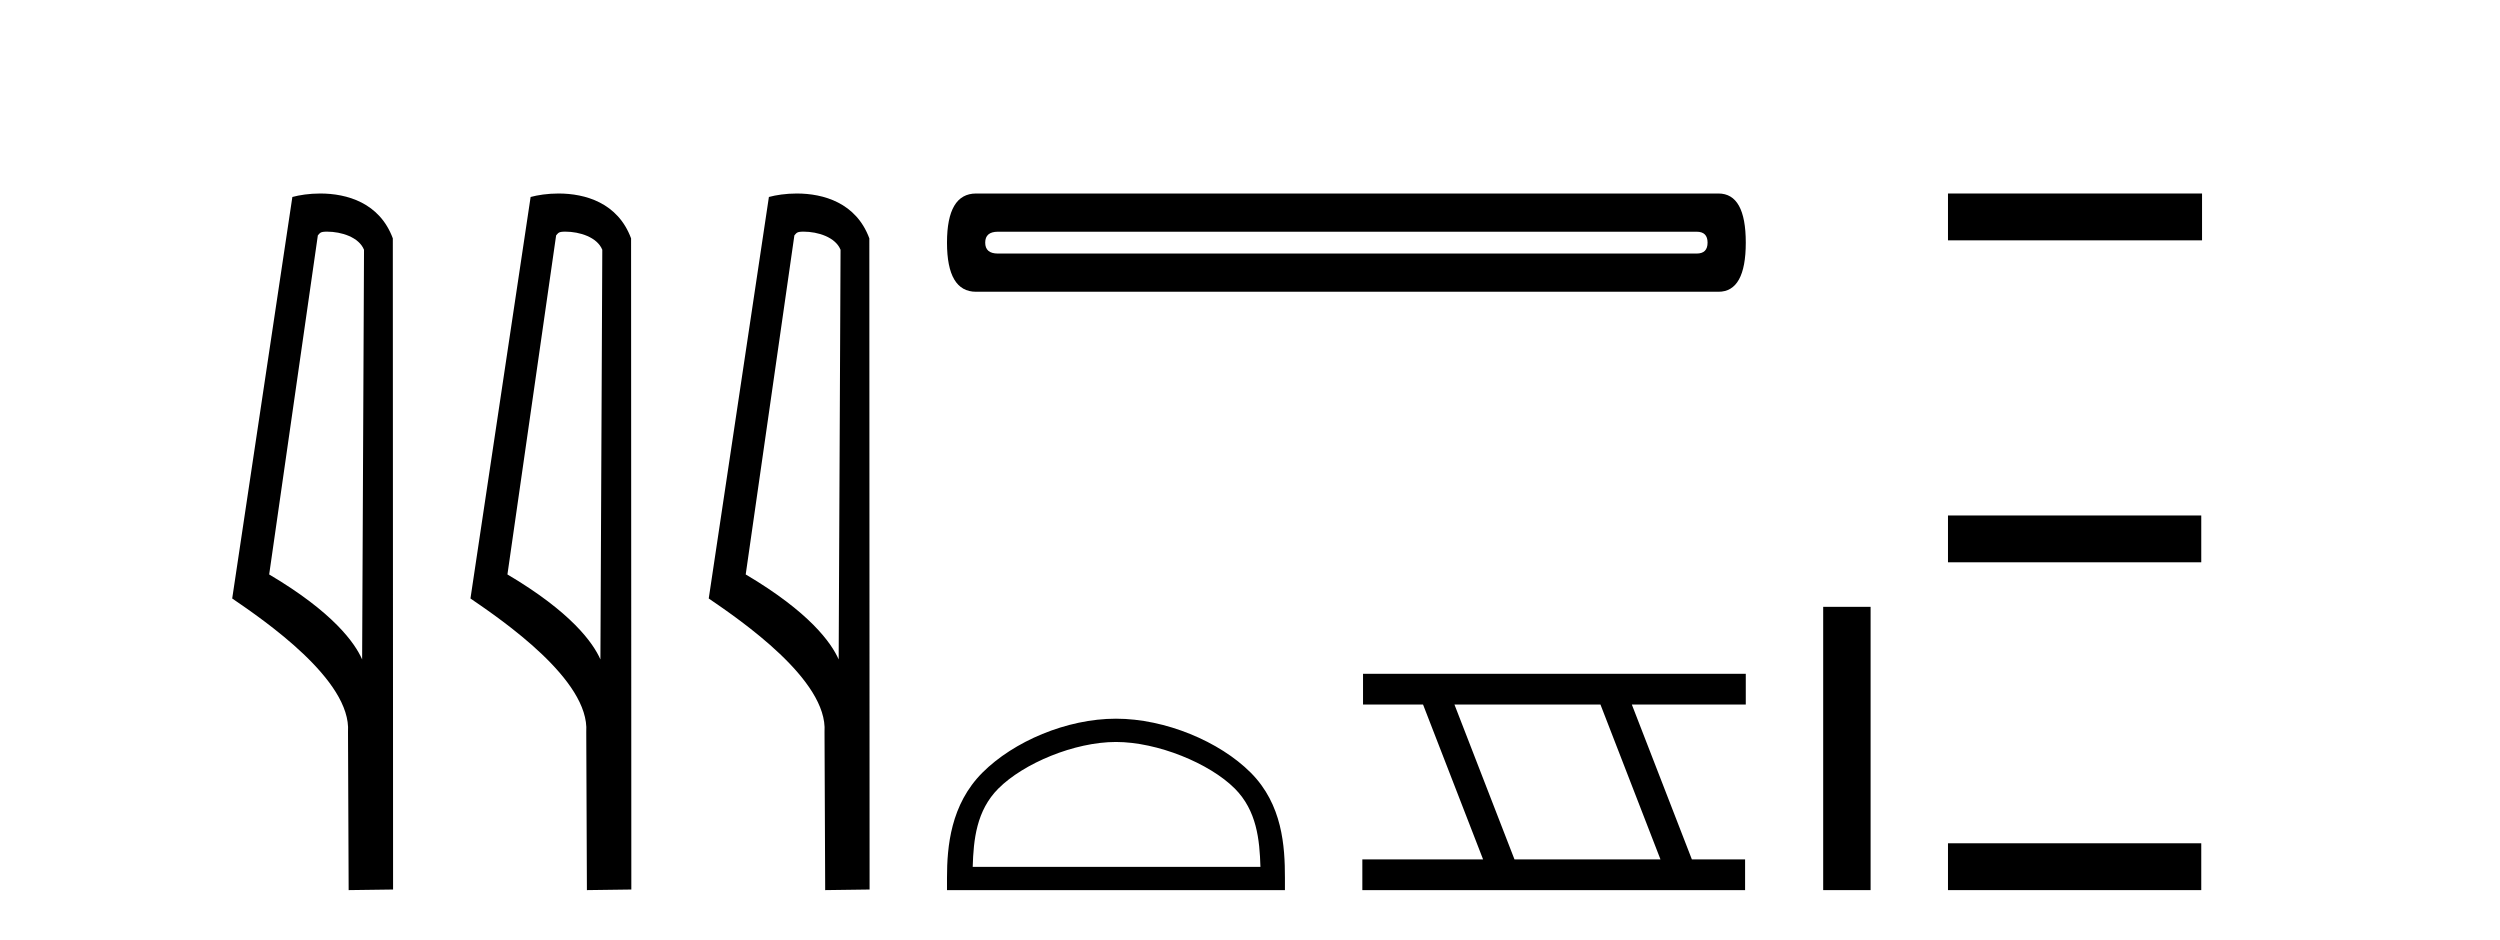
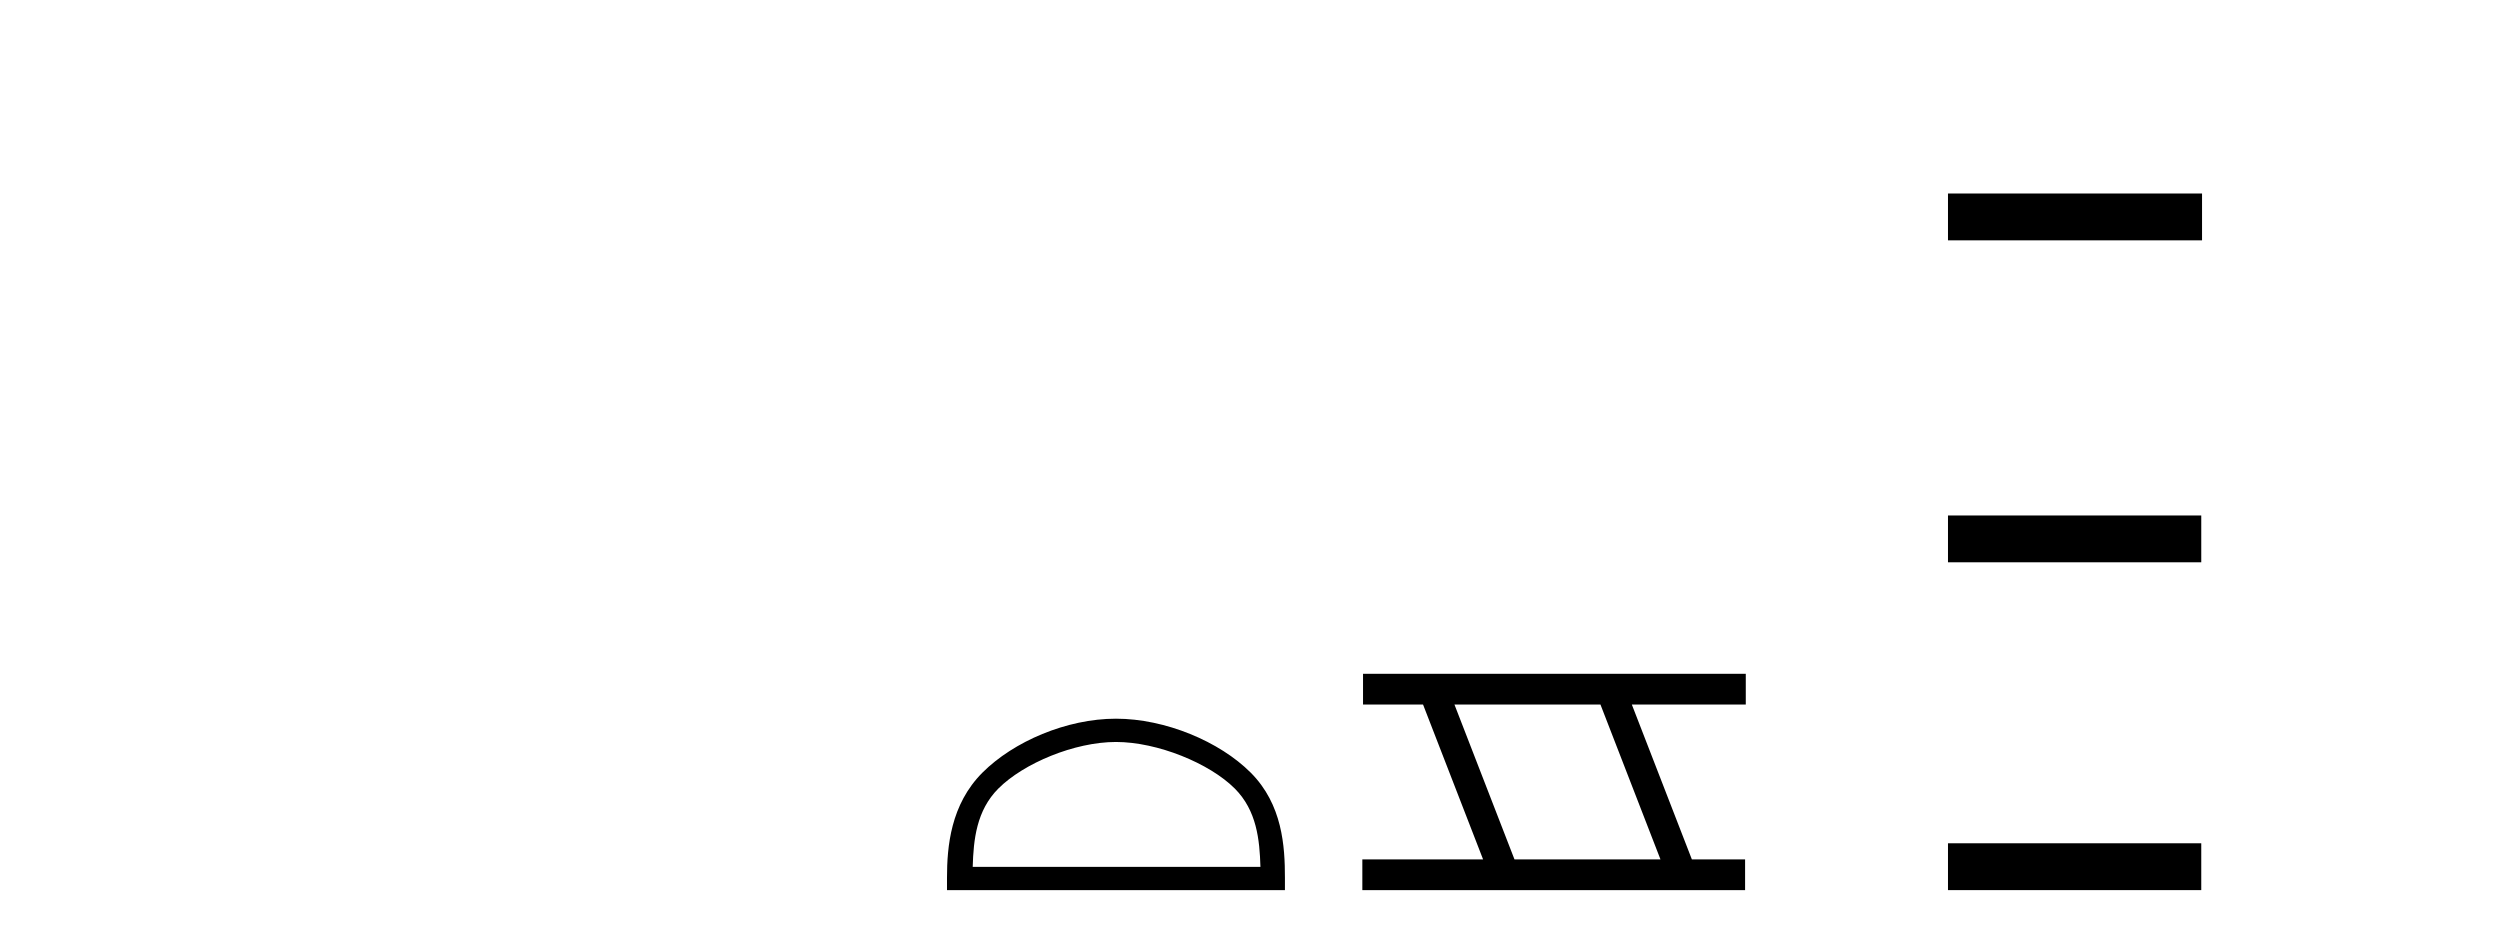
<svg xmlns="http://www.w3.org/2000/svg" width="109.0" height="41.0">
-   <path d="M 14.259 10.1 C 14.884 10.1 15.648 10.34 15.871 10.89 L 15.789 28.751 L 15.789 28.751 C 15.473 28.034 14.531 26.699 11.736 25.046 L 13.858 10.263 C 13.958 10.157 13.955 10.1 14.259 10.1 ZM 15.789 28.751 L 15.789 28.751 C 15.789 28.751 15.789 28.751 15.789 28.751 L 15.789 28.751 L 15.789 28.751 ZM 13.962 8.437 C 13.484 8.437 13.053 8.505 12.747 8.588 L 10.124 26.094 C 11.512 27.044 15.325 29.648 15.173 31.91 L 15.201 38.809 L 17.138 38.783 L 17.127 10.393 C 16.551 8.837 15.12 8.437 13.962 8.437 Z" style="fill:#000000;stroke:none" />
-   <path d="M 24.648 10.1 C 25.272 10.1 26.037 10.34 26.26 10.89 L 26.178 28.751 L 26.178 28.751 C 25.861 28.034 24.92 26.699 22.124 25.046 L 24.247 10.263 C 24.346 10.157 24.344 10.1 24.648 10.1 ZM 26.178 28.751 L 26.178 28.751 C 26.178 28.751 26.178 28.751 26.178 28.751 L 26.178 28.751 L 26.178 28.751 ZM 24.351 8.437 C 23.872 8.437 23.441 8.505 23.135 8.588 L 20.512 26.094 C 21.9 27.044 25.713 29.648 25.561 31.91 L 25.589 38.809 L 27.526 38.783 L 27.515 10.393 C 26.939 8.837 25.508 8.437 24.351 8.437 Z" style="fill:#000000;stroke:none" />
-   <path d="M 35.036 10.1 C 35.66 10.1 36.425 10.34 36.648 10.89 L 36.566 28.751 L 36.566 28.751 C 36.249 28.034 35.308 26.699 32.513 25.046 L 34.635 10.263 C 34.734 10.157 34.732 10.1 35.036 10.1 ZM 36.566 28.751 L 36.566 28.751 C 36.566 28.751 36.566 28.751 36.566 28.751 L 36.566 28.751 L 36.566 28.751 ZM 34.739 8.437 C 34.261 8.437 33.829 8.505 33.524 8.588 L 30.901 26.094 C 32.288 27.044 36.101 29.648 35.949 31.91 L 35.978 38.809 L 37.914 38.783 L 37.903 10.393 C 37.328 8.837 35.897 8.437 34.739 8.437 Z" style="fill:#000000;stroke:none" />
-   <path d="M 73.974 10.103 Q 74.45 10.103 74.45 10.579 Q 74.45 11.055 73.974 11.055 L 43.51 11.055 Q 42.955 11.055 42.955 10.579 Q 42.955 10.103 43.51 10.103 ZM 42.558 8.437 Q 41.289 8.437 41.289 10.579 Q 41.289 12.721 42.558 12.721 L 74.926 12.721 Q 76.116 12.721 76.116 10.579 Q 76.116 8.437 74.926 8.437 Z" style="fill:#000000;stroke:none" />
  <path d="M 48.656 32.35 C 50.468 32.35 52.737 33.281 53.834 34.378 C 54.795 35.339 54.92 36.612 54.955 37.795 L 42.41 37.795 C 42.445 36.612 42.571 35.339 43.531 34.378 C 44.629 33.281 46.844 32.35 48.656 32.35 ZM 48.656 31.335 C 46.506 31.335 44.193 32.329 42.837 33.684 C 41.447 35.075 41.289 36.906 41.289 38.275 L 41.289 38.809 L 56.023 38.809 L 56.023 38.275 C 56.023 36.906 55.919 35.075 54.528 33.684 C 53.173 32.329 50.806 31.335 48.656 31.335 Z" style="fill:#000000;stroke:none" />
  <path d="M 69.78 30.718 L 72.397 37.471 L 66.032 37.471 L 63.414 30.718 ZM 59.428 29.379 L 59.428 30.718 L 62.045 30.718 L 64.663 37.471 L 59.398 37.471 L 59.398 38.809 L 76.086 38.809 L 76.086 37.471 L 73.766 37.471 L 71.148 30.718 L 76.116 30.718 L 76.116 29.379 Z" style="fill:#000000;stroke:none" />
-   <path d="M 79.491 26.458 L 79.491 38.809 L 81.558 38.809 L 81.558 26.458 Z" style="fill:#000000;stroke:none" />
  <path d="M 84.932 8.437 L 84.932 10.479 L 96.009 10.479 L 96.009 8.437 ZM 84.932 22.475 L 84.932 24.516 L 95.975 24.516 L 95.975 22.475 ZM 84.932 36.767 L 84.932 38.809 L 95.975 38.809 L 95.975 36.767 Z" style="fill:#000000;stroke:none" />
</svg>